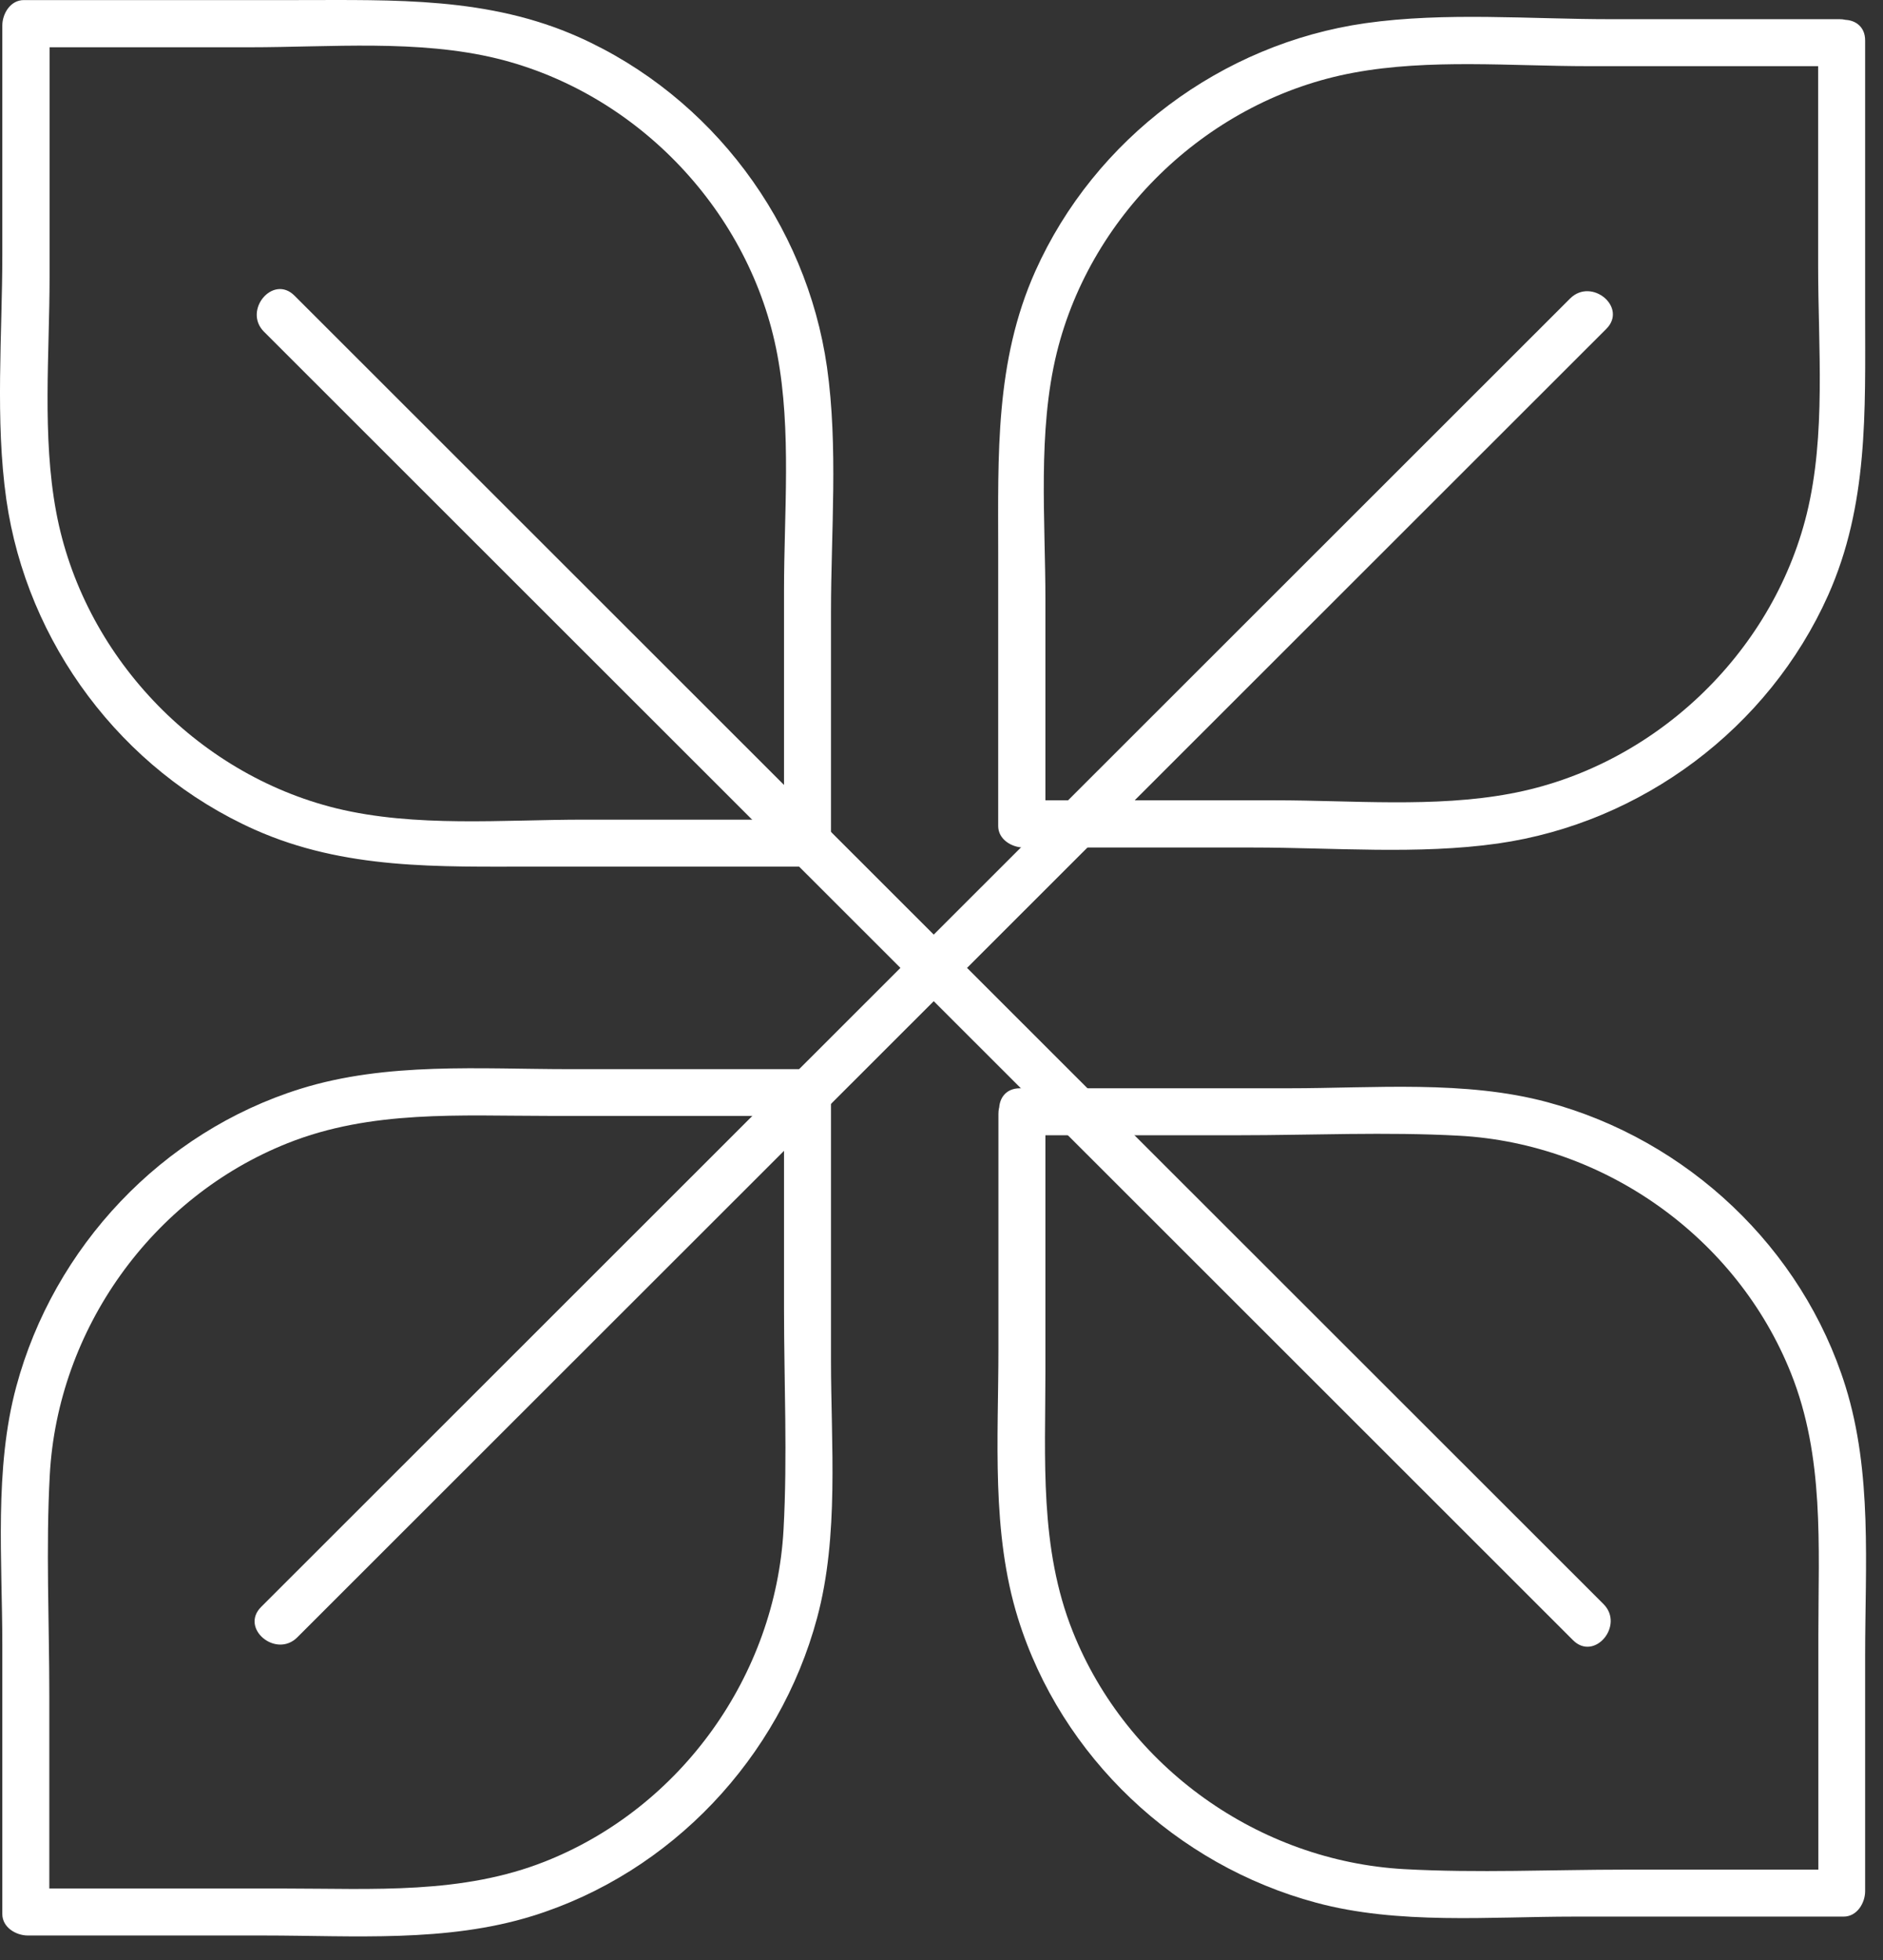
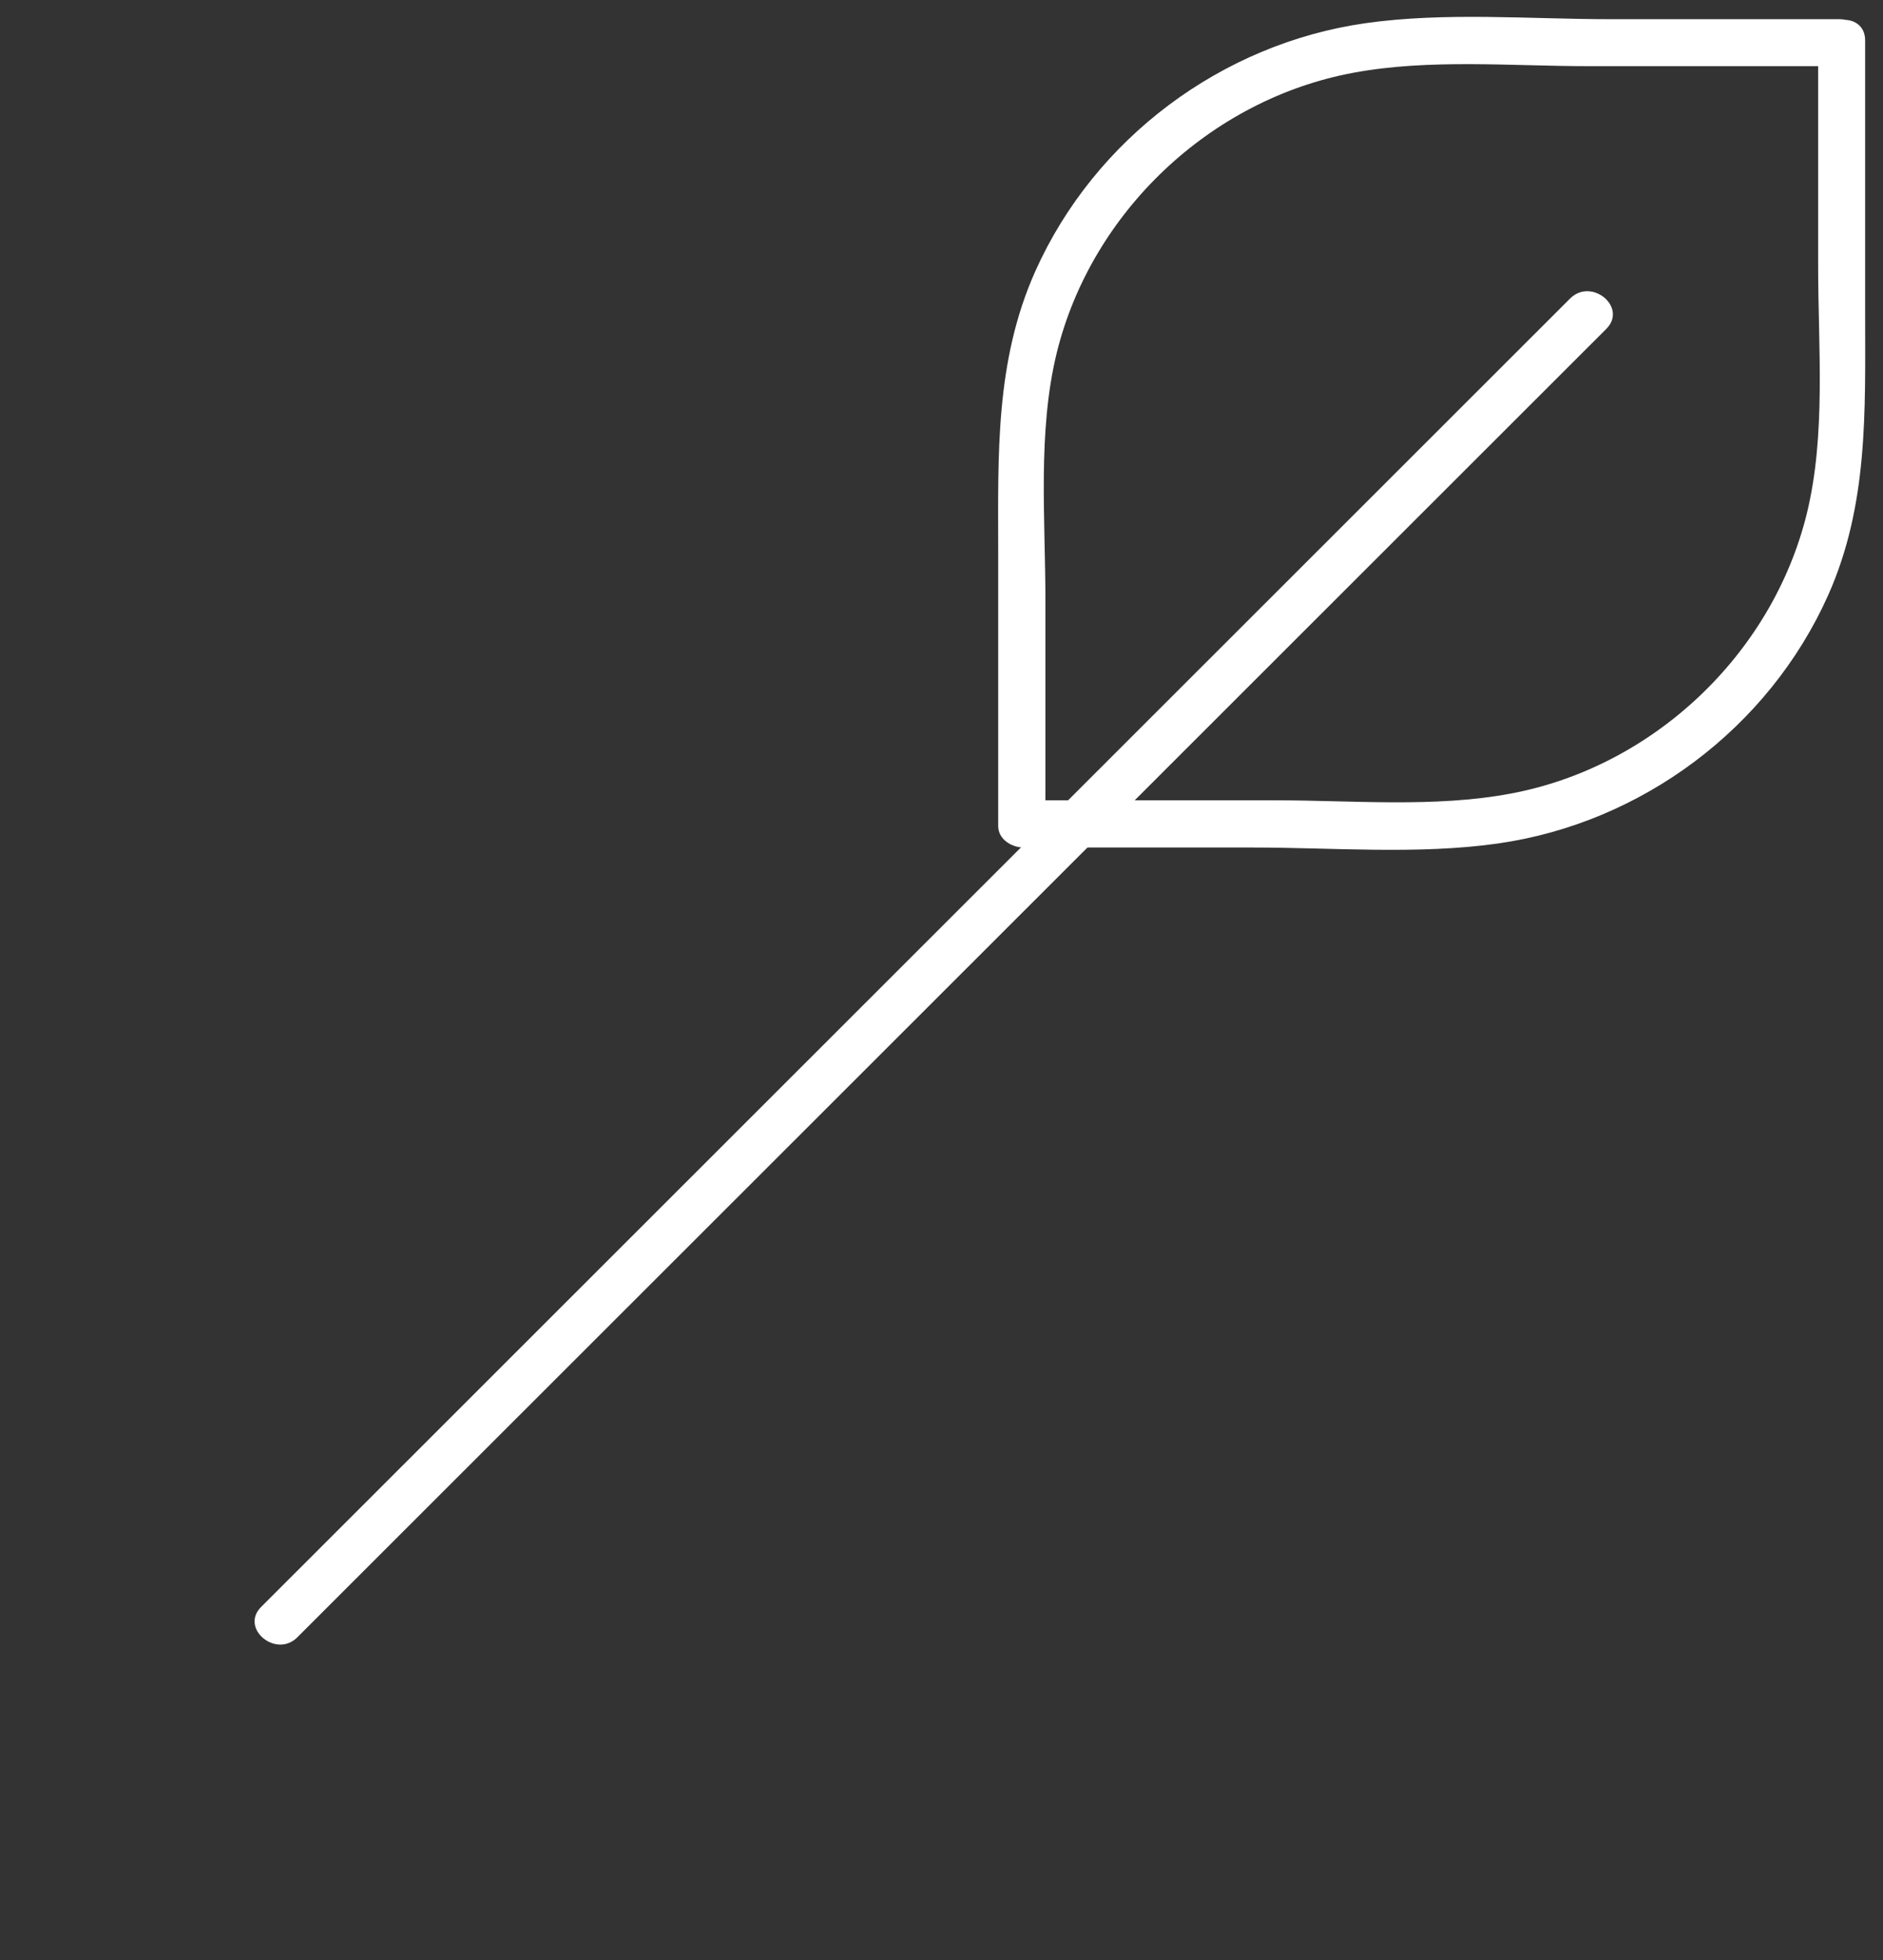
<svg xmlns="http://www.w3.org/2000/svg" width="74" height="77" viewBox="0 0 74 77" fill="none">
  <rect x="0" y="0" width="74" height="77" fill="#333333" stroke="none" />
-   <path d="M31.655 32.196C28.75 32.196 25.855 32.196 22.95 32.196C19.767 32.196 16.323 32.511 13.214 31.751C7.674 30.388 3.247 25.706 2.207 20.105C1.651 17.129 1.948 13.893 1.948 10.879C1.948 7.541 1.948 4.194 1.948 0.856C1.669 1.189 1.381 1.523 1.103 1.857C4.008 1.857 6.903 1.857 9.808 1.857C12.992 1.857 16.435 1.542 19.544 2.302C25.084 3.665 29.511 8.348 30.551 13.948C31.108 16.925 30.811 20.161 30.811 23.174C30.811 26.512 30.811 29.86 30.811 33.198C30.811 34.394 32.657 34.218 32.657 33.04C32.657 30.045 32.657 27.041 32.657 24.046C32.657 20.893 32.945 17.555 32.5 14.421C31.692 8.774 27.971 3.795 22.746 1.458C19.191 -0.127 15.507 0.003 11.72 0.003C8.128 0.003 4.528 0.003 0.936 0.003C0.407 0.003 0.091 0.54 0.091 1.004C0.091 3.999 0.091 7.003 0.091 9.998C0.091 13.151 -0.196 16.489 0.249 19.623C1.057 25.27 4.778 30.249 10.003 32.586C13.558 34.171 17.242 34.041 21.029 34.041C24.62 34.041 28.221 34.041 31.813 34.041C33.01 34.041 32.843 32.196 31.655 32.196Z" fill="white" />
-   <path d="M39.237 43.75C39.237 46.837 39.237 49.925 39.237 53.013C39.237 56.527 38.95 60.18 40.008 63.574C41.706 69.017 46.226 73.264 51.72 74.738C54.95 75.61 58.55 75.285 61.864 75.285C65.39 75.285 68.926 75.285 72.453 75.285C72.982 75.285 73.298 74.747 73.298 74.284C73.298 71.196 73.298 68.108 73.298 65.021C73.298 61.506 73.585 57.853 72.527 54.459C70.829 49.016 66.309 44.77 60.815 43.295C57.585 42.424 53.984 42.748 50.671 42.748C47.145 42.748 43.609 42.748 40.082 42.748C38.885 42.748 39.061 44.593 40.24 44.593C43.052 44.593 45.855 44.593 48.667 44.593C51.553 44.593 54.476 44.454 57.353 44.612C63.07 44.927 68.258 48.618 70.383 53.94C71.701 57.232 71.46 60.727 71.46 64.195C71.46 67.608 71.46 71.029 71.46 74.441C71.738 74.108 72.026 73.774 72.305 73.44C69.493 73.44 66.69 73.44 63.878 73.44C60.991 73.44 58.068 73.579 55.191 73.421C49.474 73.106 44.286 69.416 42.161 64.093C40.843 60.802 41.084 57.306 41.084 53.838C41.084 50.426 41.084 47.004 41.084 43.592C41.084 42.396 39.237 42.563 39.237 43.75Z" fill="white" />
-   <path d="M31.655 41.997C28.565 41.997 25.474 41.997 22.384 41.997C18.866 41.997 15.21 41.71 11.813 42.767C6.365 44.464 2.115 48.979 0.639 54.469C-0.233 57.695 0.091 61.293 0.091 64.603C0.091 68.127 0.091 71.66 0.091 75.183C0.091 75.712 0.63 76.027 1.094 76.027C4.184 76.027 7.275 76.027 10.365 76.027C13.883 76.027 17.539 76.314 20.936 75.257C26.384 73.56 30.634 69.045 32.11 63.556C32.982 60.329 32.657 56.731 32.657 53.421C32.657 49.888 32.657 46.364 32.657 42.832C32.657 41.636 30.811 41.812 30.811 42.989C30.811 45.799 30.811 48.599 30.811 51.409C30.811 54.292 30.95 57.213 30.792 60.088C30.476 65.799 26.783 70.983 21.456 73.106C18.161 74.423 14.662 74.182 11.191 74.182C7.776 74.182 4.351 74.182 0.936 74.182C1.27 74.46 1.604 74.747 1.938 75.025C1.938 72.216 1.938 69.416 1.938 66.606C1.938 63.722 1.799 60.802 1.957 57.927C2.272 52.215 5.966 47.032 11.293 44.909C14.588 43.592 18.087 43.833 21.558 43.833C24.973 43.833 28.398 43.833 31.813 43.833C33.01 43.852 32.843 41.997 31.655 41.997Z" fill="white" />
  <path d="M71.451 1.755C71.451 4.657 71.451 7.55 71.451 10.453C71.451 13.633 71.766 17.073 71.005 20.179C69.641 25.715 64.954 30.138 59.349 31.176C56.37 31.733 53.131 31.436 50.114 31.436C46.773 31.436 43.423 31.436 40.082 31.436C40.416 31.714 40.75 32.002 41.084 32.28C41.084 29.378 41.084 26.485 41.084 23.582C41.084 20.402 40.769 16.962 41.53 13.856C42.894 8.32 47.581 3.897 53.186 2.858C56.166 2.302 59.404 2.599 62.421 2.599C65.762 2.599 69.112 2.599 72.453 2.599C73.65 2.599 73.474 0.754 72.295 0.754C69.298 0.754 66.291 0.754 63.293 0.754C60.138 0.754 56.797 0.466 53.66 0.911C48.008 1.718 43.024 5.436 40.685 10.657C39.098 14.208 39.228 17.889 39.228 21.672C39.228 25.261 39.228 28.858 39.228 32.447C39.228 32.975 39.766 33.291 40.23 33.291C43.228 33.291 46.235 33.291 49.233 33.291C52.388 33.291 55.729 33.578 58.866 33.133C64.518 32.326 69.502 28.608 71.841 23.388C73.428 19.836 73.298 16.155 73.298 12.372C73.298 8.784 73.298 5.186 73.298 1.597C73.307 0.401 71.451 0.568 71.451 1.755Z" fill="white" />
  <path d="M61.706 11.723C55.896 17.527 50.096 23.323 44.286 29.127C35.042 38.362 25.808 47.588 16.565 56.824C14.467 58.919 12.361 61.024 10.263 63.12C9.418 63.964 10.848 65.15 11.683 64.316C17.493 58.511 23.293 52.716 29.103 46.912C38.346 37.676 47.581 28.45 56.824 19.215C58.922 17.119 61.029 15.014 63.126 12.919C63.971 12.075 62.551 10.888 61.706 11.723Z" fill="white" />
-   <path d="M10.374 13.03C16.184 18.835 21.985 24.63 27.794 30.434C37.038 39.67 46.272 48.896 55.516 58.131C57.613 60.227 59.72 62.331 61.817 64.427C62.662 65.271 63.85 63.843 63.015 63.008C57.205 57.204 51.404 51.409 45.595 45.604C36.351 36.369 27.117 27.143 17.873 17.907C15.776 15.812 13.669 13.707 11.572 11.612C10.727 10.768 9.539 12.196 10.374 13.03Z" fill="white" />
</svg>